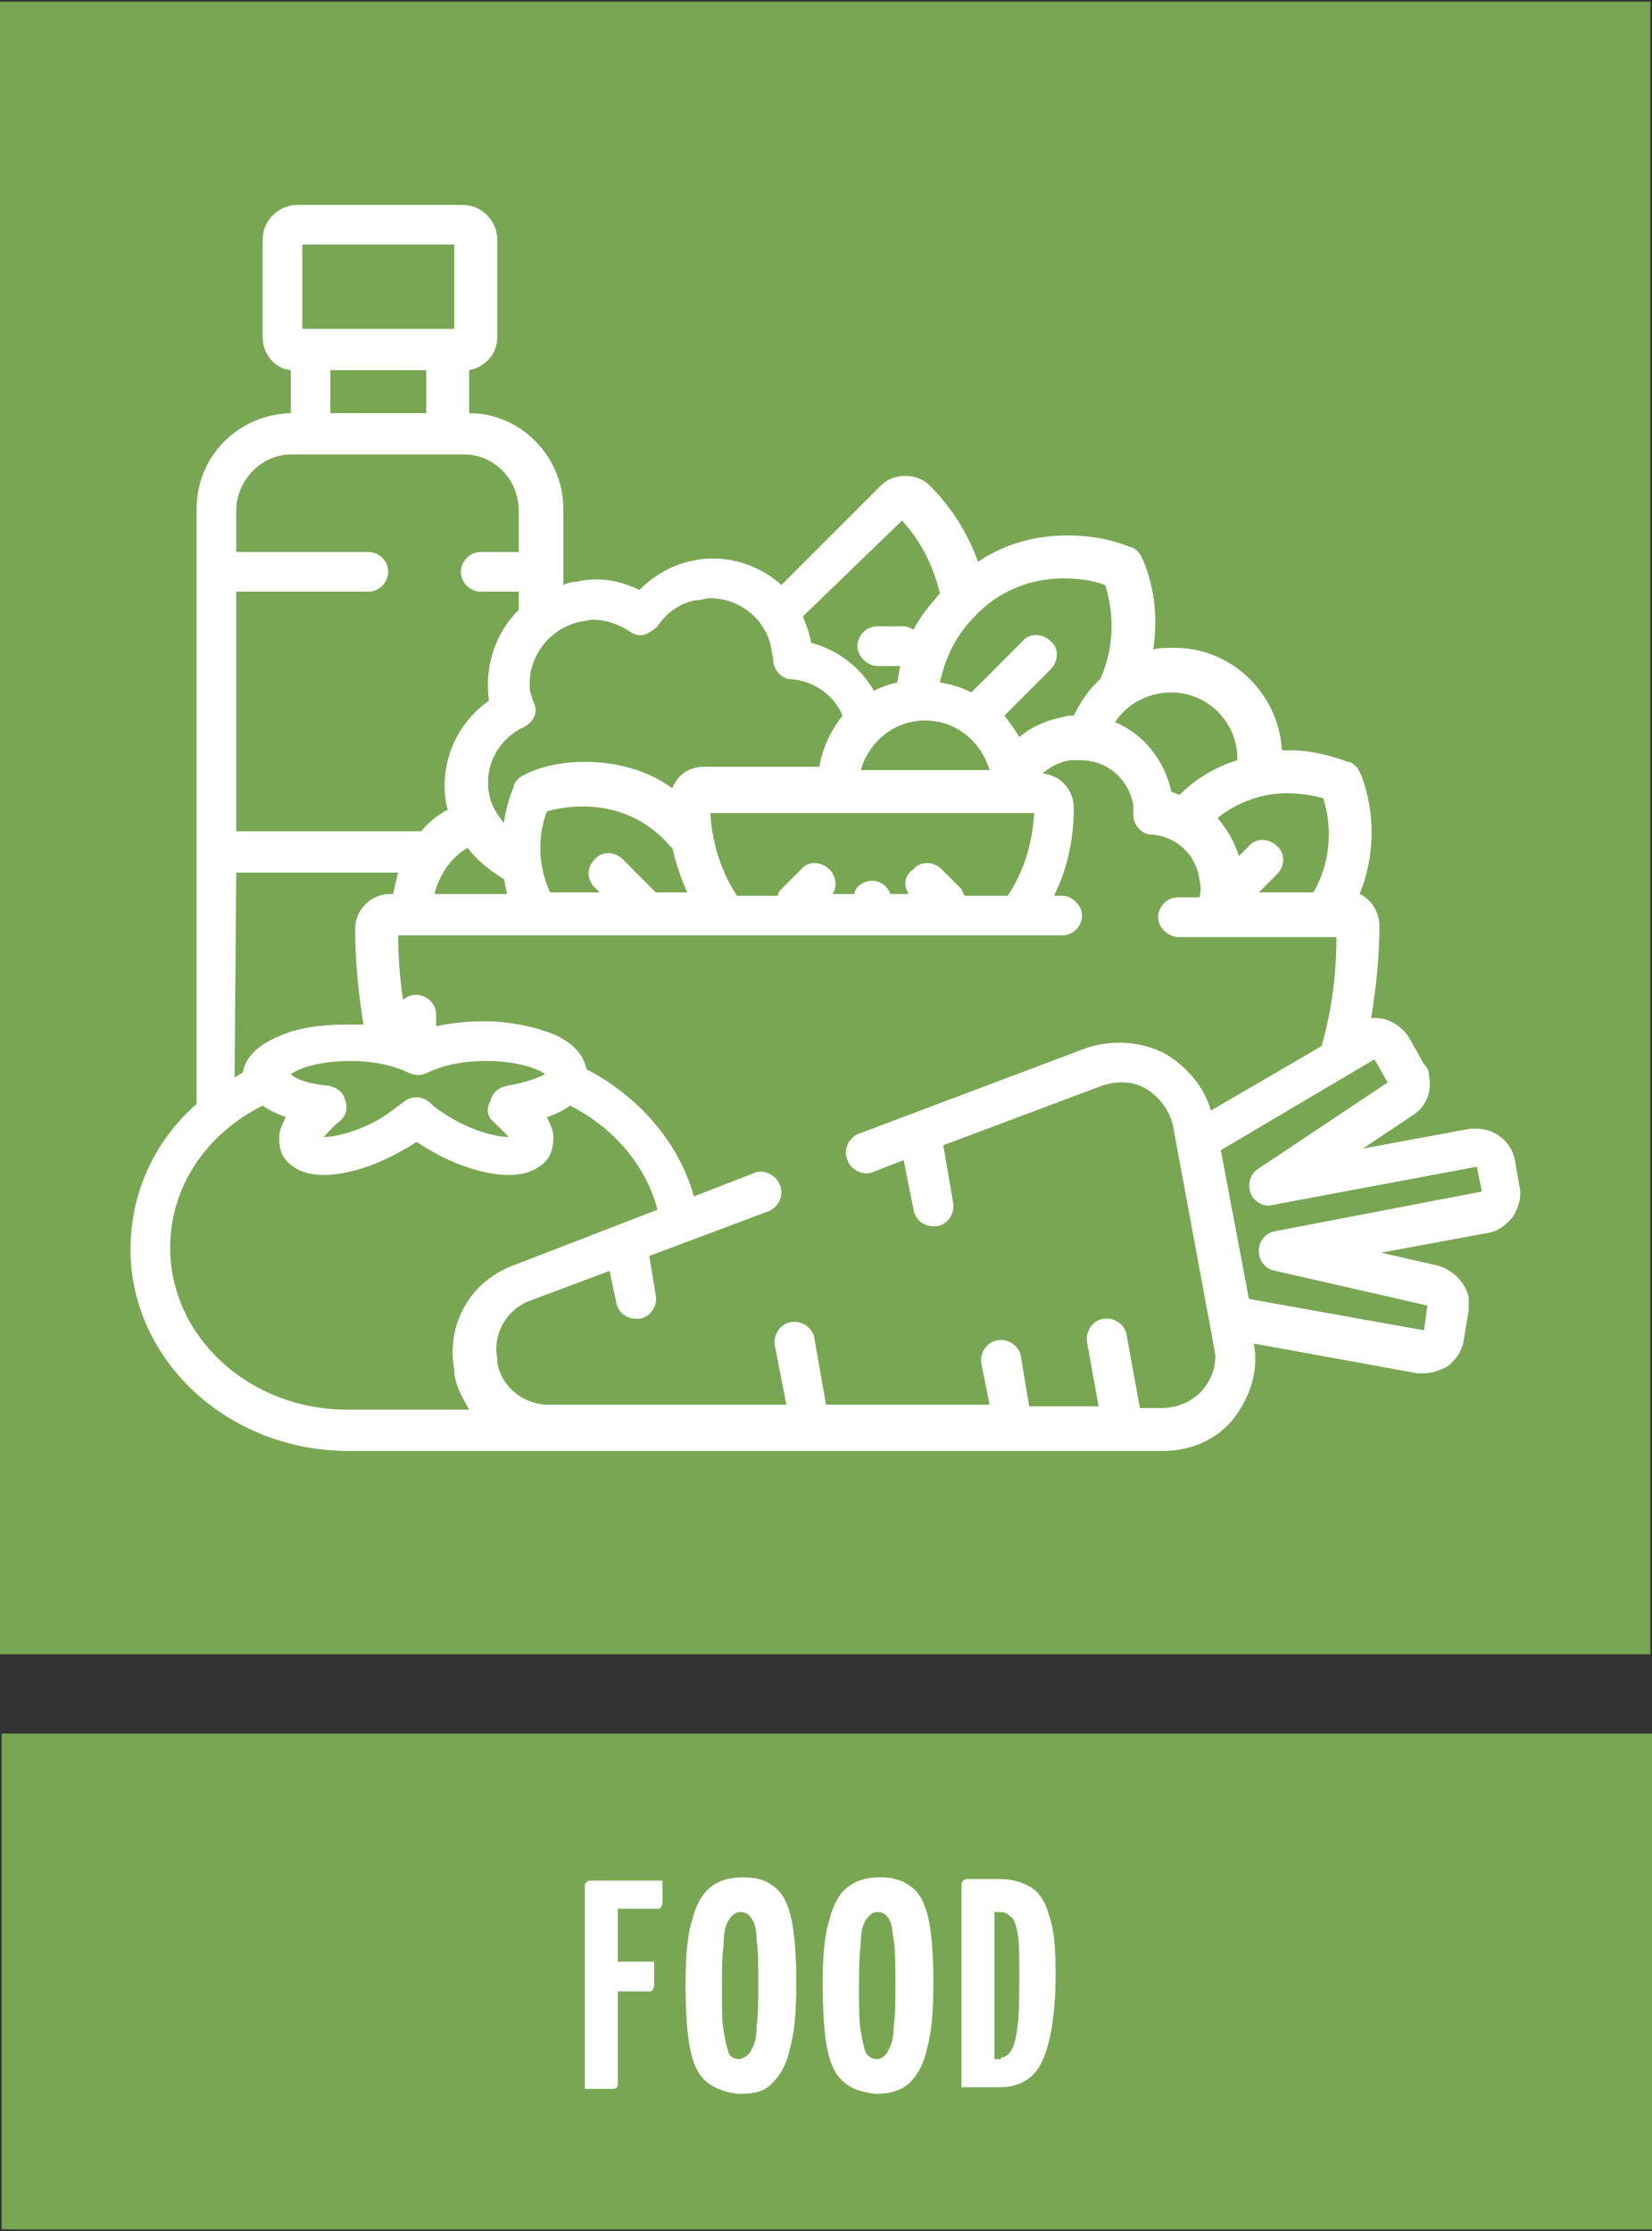
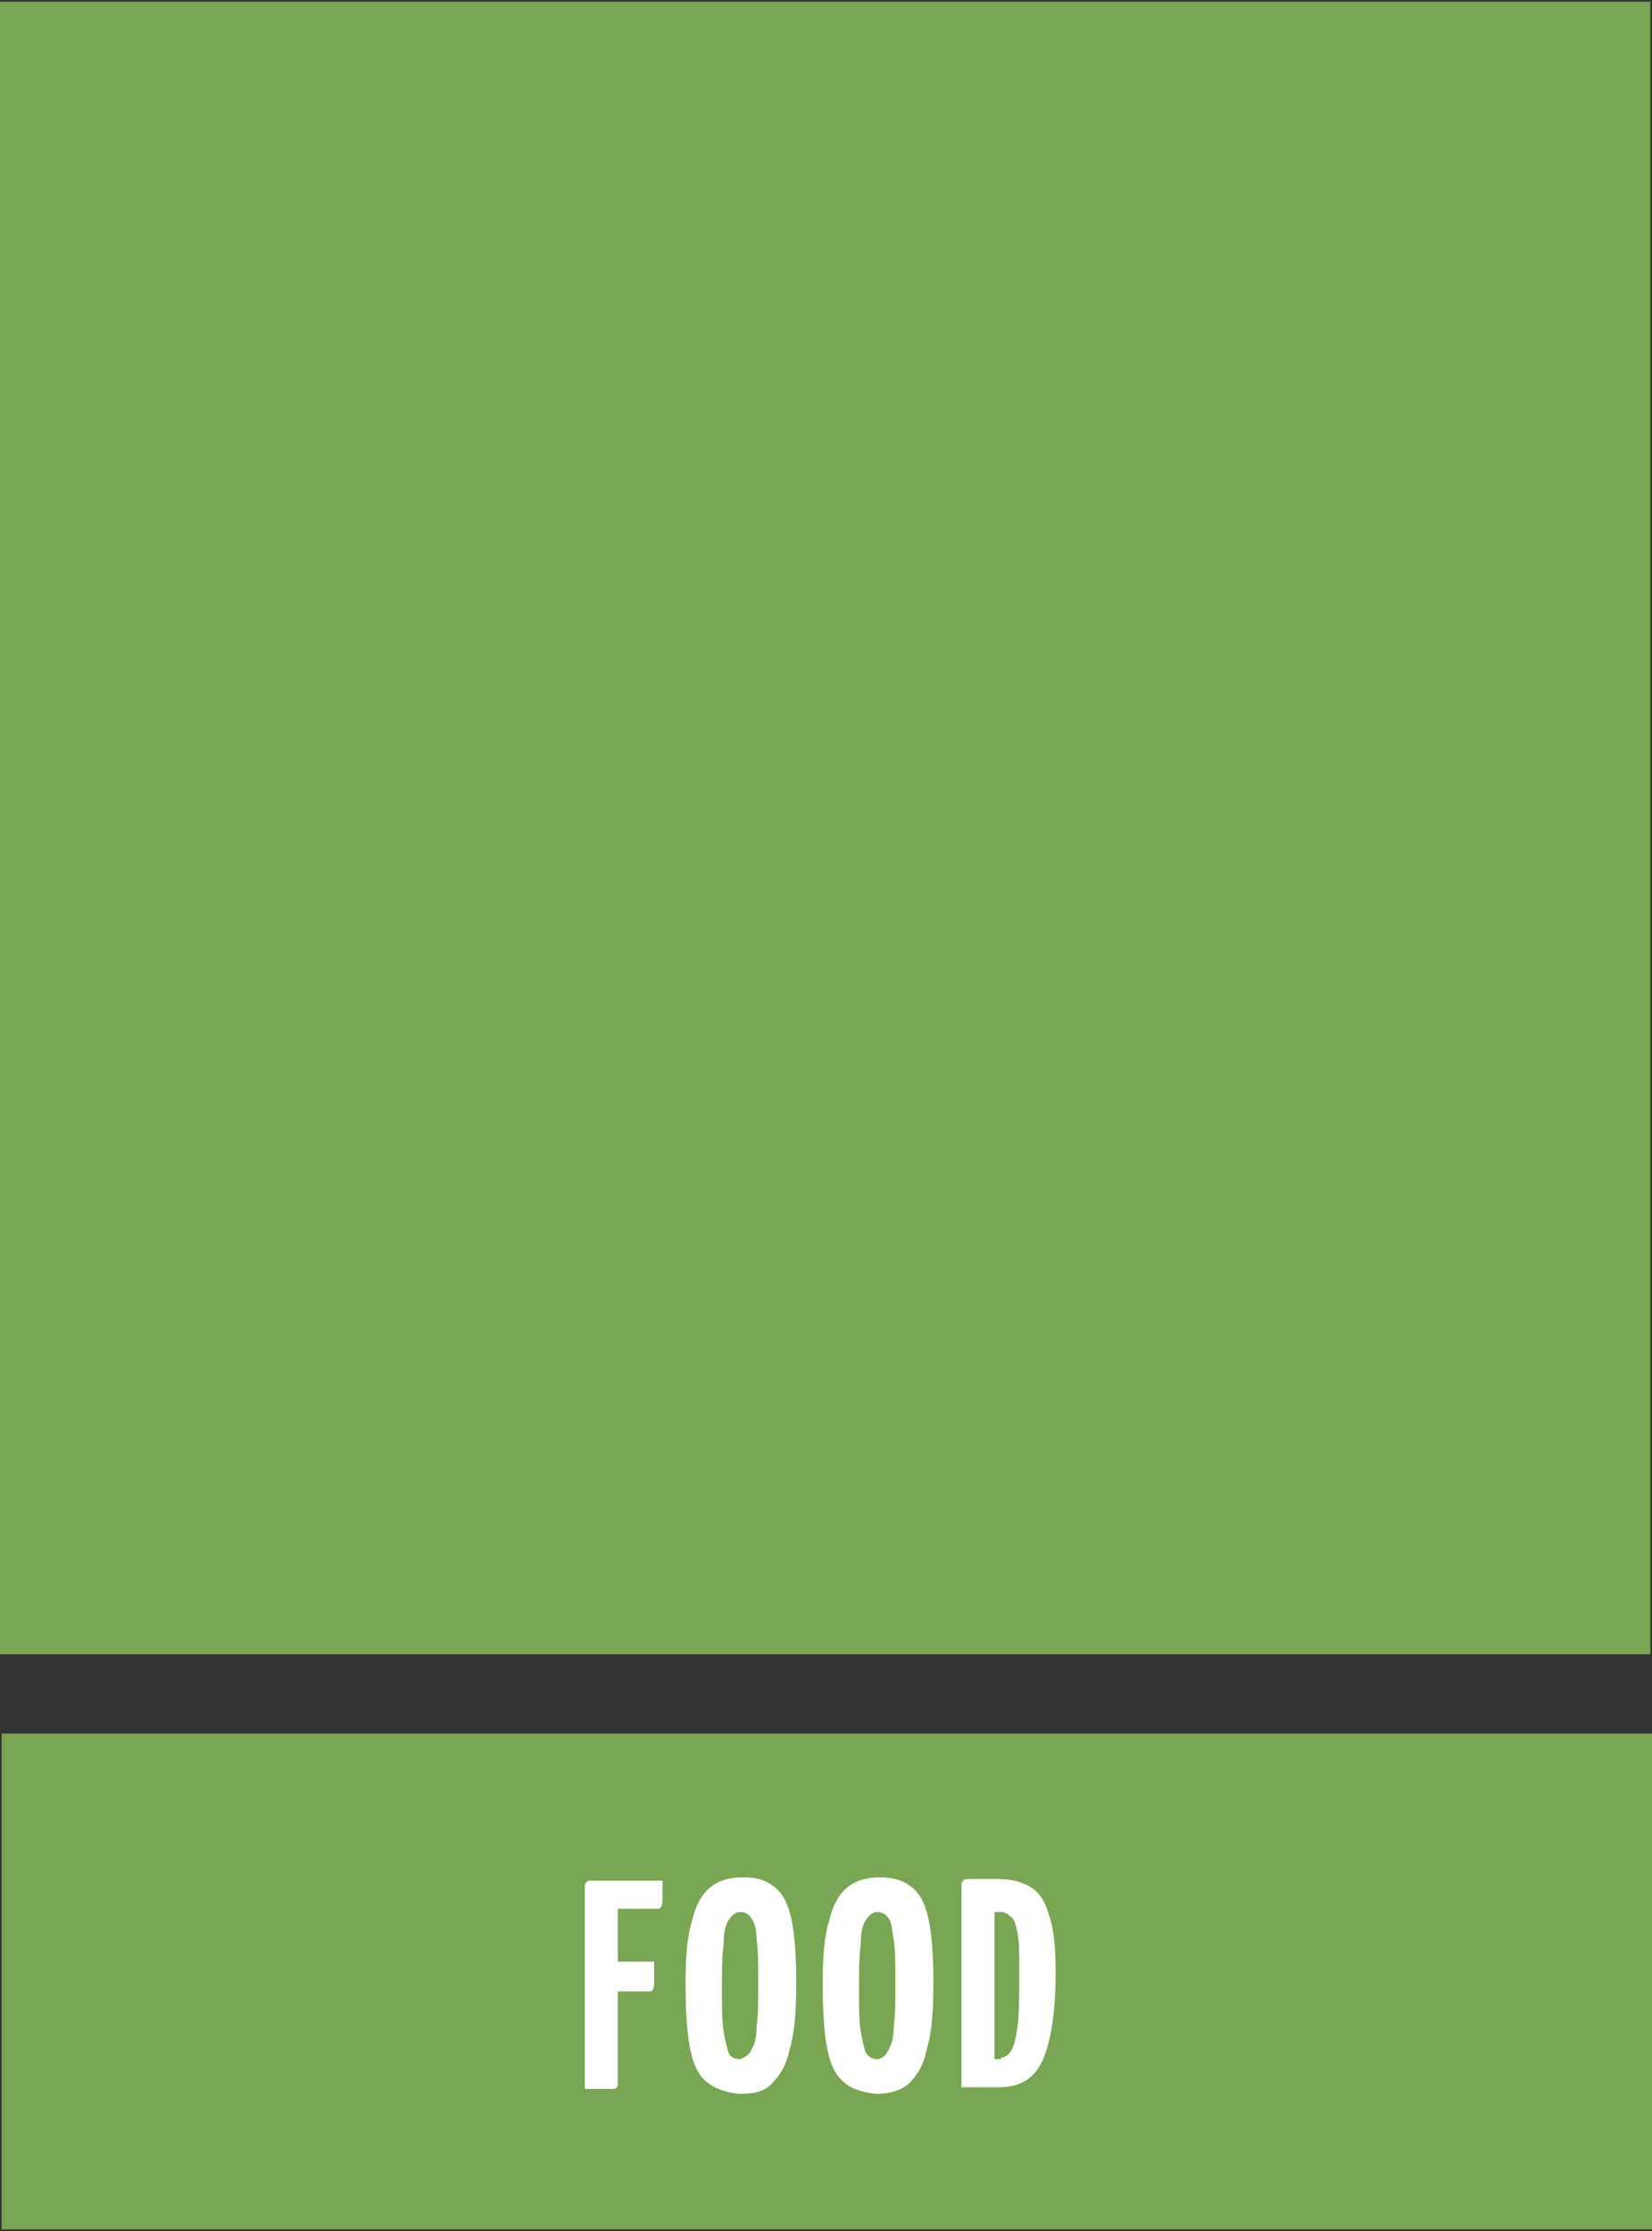
<svg xmlns="http://www.w3.org/2000/svg" version="1.1" id="Layer_1" x="0px" y="0px" viewBox="-247 353.9 100 135" style="enable-background:new -247 353.9 100 135;" xml:space="preserve">
  <rect x="-247" y="353.9" width="100" height="135" fill="#333333" stroke="none" />
  <style type="text/css">
	.st0{fill:#79A653;}
	.st1{fill:#FFFFFF;}
	.st2{enable-background:new    ;}
</style>
  <g id="XMLID_1_">
    <rect id="XMLID_27_" x="-247.1" y="354" class="st0" width="100" height="100" />
    <g>
      <g id="XMLID_50_">
        <g id="XMLID_51_">
          <rect id="XMLID_52_" x="-246.9" y="458.8" class="st0" width="100" height="30" />
        </g>
      </g>
    </g>
-     <path class="st1" d="M-155,425.8l-0.3-1.7c-0.2-1.1-1.2-1.9-2.3-1.9c-0.1,0-0.3,0-0.4,0l-6.5,1.2l3-2c0.8-0.5,1.2-1.4,1-2.4   c0-0.3-0.1-0.5-0.3-0.7l-0.9-1.6c-0.3-0.5-0.8-0.9-1.4-1.1c-0.3-0.1-0.6-0.1-0.9-0.1c0.3-1.8,0.5-3.7,0.5-5.6   c0-0.8-0.5-1.6-1.2-1.9c0.9-2.2,1-4.8,0.1-7.2c-0.1-0.2-0.2-0.4-0.3-0.5c-0.1-0.1-0.3-0.3-0.5-0.3c-1.1-0.4-2.3-0.7-3.5-0.7   c-0.2,0-0.3,0-0.5,0c-0.2-3.4-3-6.2-6.5-6.2c-0.5,0-0.9,0-1.3,0.1c0.3-1.8,0.1-3.7-0.6-5.4c-0.1-0.2-0.2-0.4-0.3-0.5   c-0.1-0.1-0.3-0.3-0.5-0.3c-1.2-0.5-2.5-0.7-3.8-0.7c-1.9,0-3.8,0.5-5.4,1.6c-0.6-1.7-1.6-3.3-2.9-4.6c-0.4-0.4-0.9-0.6-1.5-0.6   s-1.1,0.2-1.5,0.6l-6,6c-1.1-1-2.6-1.6-4.1-1.6c-0.4,0-0.7,0-1.1,0.1c-1.3,0.2-2.5,0.9-3.4,1.8c-1.2-0.6-2.5-0.8-3.8-0.5   c-0.3,0-0.6,0.1-0.8,0.2v-4.6c0-3.2-2.6-5.8-5.7-5.8v-2.6c1-0.2,1.7-1,1.7-2v-5.9c0-1.1-0.9-2.1-2.1-2.1h-10   c-1.1,0-2.1,0.9-2.1,2.1v5.9c0,1,0.7,1.9,1.7,2v2.6c-3.2,0.1-5.7,2.6-5.7,5.8v36c-2.5,2.2-4,5.3-4,8.8c0,6.7,5.9,12.2,13.2,12.2   h49.3c1.7,0,3.3-0.7,4.3-2c1-1.3,1.5-2.9,1.2-4.5l9.9,1.8c0.1,0,0.3,0,0.4,0c0.5,0,1-0.2,1.4-0.4c0.5-0.4,0.9-0.9,1-1.6l0.3-1.8   c0-0.3,0-0.5,0-0.8c-0.2-0.9-0.9-1.6-1.8-1.9l-3.5-0.8l6.5-1.2c0.6-0.1,1.1-0.5,1.5-1C-155.1,427-154.9,426.4-155,425.8z    M-169.1,401.9c0.7,0,1.5,0.1,2.2,0.3c0.6,1.9,0.4,4-0.6,5.7h-3.3l1.1-1.1c0.5-0.5,0.5-1.3,0-1.7c-0.5-0.5-1.3-0.5-1.7,0l-0.6,0.6   c-0.3-0.9-0.7-1.6-1.3-2.3C-172.2,402.5-170.7,401.9-169.1,401.9z M-176.1,395.8c2.2,0,4,1.8,4,4v0.1c-1.3,0.4-2.5,1.1-3.5,2.1   c-0.2-0.1-0.3-0.1-0.5-0.2c-0.4-1.9-1.7-3.5-3.4-4.2C-178.8,396.5-177.5,395.8-176.1,395.8z M-182.6,388.9c0.8,0,1.7,0.1,2.5,0.4   c0.6,1.9,0.5,3.9-0.3,5.7c-0.7,0.6-1.2,1.4-1.6,2.2c-0.2,0-0.4,0-0.7,0.1c-1,0.2-1.9,0.6-2.6,1.2c-0.3-0.5-0.6-0.9-0.9-1.3l2.8-2.8   c0.5-0.5,0.5-1.3,0-1.7c-0.5-0.5-1.3-0.5-1.7,0l-3.1,3.1c-0.6-0.3-1.2-0.5-1.9-0.6c0.3-1.5,1-2.9,2.1-4   C-186.6,389.7-184.7,388.9-182.6,388.9z M-192,408h-1.1c-0.2-0.5-0.6-0.8-1.1-0.8s-1,0.3-1.1,0.8h-1.3c0.3-0.5,0.2-1.1-0.2-1.5   c-0.5-0.5-1.3-0.5-1.7,0l-1.2,1.2c-0.1,0.1-0.2,0.2-0.2,0.4h-2.5c-0.9-1.4-1.5-3.1-1.6-5h19.6c-0.1,1.8-0.6,3.5-1.6,5h-2.6   c-0.1-0.1-0.1-0.2-0.2-0.4l-1.2-1.2c-0.5-0.5-1.3-0.5-1.7,0C-192.3,406.9-192.3,407.5-192,408z M-194.9,400.5c0.5-1.7,2-3,3.9-3   s3.4,1.3,3.9,3H-194.9L-194.9,400.5z M-192.4,385.4c1.2,1.3,1.9,2.8,2.3,4.4c-0.6,0.7-1.2,1.4-1.6,2.2c-0.2-0.1-0.4-0.2-0.6-0.2   h-1.6c-0.7,0-1.2,0.6-1.2,1.2c0,0.6,0.6,1.2,1.2,1.2h1.4c-0.1,0.3-0.1,0.7-0.2,1c-0.5,0.1-1,0.3-1.4,0.5c-0.8-1.4-2.2-2.5-3.8-2.9   l0,0c-0.1-0.6-0.3-1.1-0.5-1.6L-192.4,385.4z M-211.8,391.5c0.2,0,0.4-0.1,0.7-0.1c0.8,0,1.6,0.3,2.2,0.7c0.3,0.2,0.6,0.3,0.9,0.2   s0.6-0.3,0.8-0.5c0.6-0.9,1.5-1.5,2.5-1.6c0.2,0,0.4-0.1,0.7-0.1c1.8,0,3.4,1.3,3.7,3.1c0,0.2,0.1,0.4,0.1,0.6   c0,0.6,0.5,1.2,1.1,1.2c1.4,0.1,2.6,1,3.1,2.2c-0.7,0.9-1.2,1.9-1.4,3.1h-7c-0.9,0-1.6,0.5-1.9,1.3c-1.5-1.1-3.4-1.6-5.3-1.6   c-1.2,0-2.4,0.2-3.5,0.7c-0.2,0.1-0.4,0.2-0.5,0.3c-0.1,0.1-0.3,0.3-0.3,0.5c-0.3,0.7-0.5,1.5-0.6,2.2c-0.4-0.5-0.8-1.1-0.9-1.8   c-0.3-1.7,0.6-3.3,2.1-4c0.6-0.3,0.9-0.9,0.6-1.5c-0.1-0.2-0.1-0.4-0.2-0.6C-215.2,393.8-213.8,391.9-211.8,391.5z M-211,407.6   l0.3,0.3h-3c-0.7-1.5-0.8-3.3-0.2-4.9c0.7-0.2,1.4-0.3,2.2-0.3c1.9,0,3.6,0.7,4.9,2c0.2,0.2,0.3,0.4,0.5,0.5   c0.2,0.9,0.5,1.8,0.9,2.7h-1.9l-2-2c-0.5-0.5-1.3-0.5-1.7,0C-211.5,406.4-211.5,407.1-211,407.6z M-218.7,405.2   c0.6,0.8,1.4,1.4,2.2,1.9c0.1,0.3,0.1,0.6,0.2,0.9h-4.4C-220.4,406.8-219.7,405.8-218.7,405.2z M-228.7,368.7h9.2v5.1h-9.2V368.7z    M-221.2,376.3v2.6h-5.8v-2.6H-221.2z M-232.7,389.7h8c0.7,0,1.2-0.6,1.2-1.2c0-0.7-0.6-1.2-1.2-1.2h-8v-2.5c0-1.8,1.5-3.4,3.3-3.4   h10.5c1.8,0,3.3,1.5,3.3,3.4v2.5h-2.3c-0.7,0-1.2,0.6-1.2,1.2c0,0.7,0.6,1.2,1.2,1.2h2.3v1.1c-1.4,1.4-2.1,3.4-1.8,5.5l0,0   c-2,1.4-3,3.8-2.6,6.2c0,0.1,0.1,0.3,0.1,0.4c-0.6,0.3-1.2,0.8-1.6,1.3h-11.2V389.7z M-232.7,406.7h9.8c-0.1,0.4-0.2,0.8-0.3,1.3   h-0.2c-1.1,0-2.1,0.9-2.1,2.1c0,2,0.2,3.9,0.5,5.8c-0.4,0-0.7,0-1.1,0c-1.5,0-2.9,0.2-4,0.7c-1.7,0.7-2.1,1.6-2.2,2.2   c-0.2,0.1-0.3,0.2-0.5,0.3L-232.7,406.7L-232.7,406.7z M-217.1,421.8c0.4,0.4,0.7,0.7,0.9,0.9l0,0c-0.7,0-2-0.3-3.4-1.1   c-0.5-0.3-1-0.6-1.4-1c-0.5-0.4-1.1-0.4-1.6,0c-0.4,0.3-0.9,0.7-1.4,1c-1.4,0.8-2.7,1.1-3.4,1.1l0,0c0.2-0.2,0.4-0.5,0.9-0.9   c0.4-0.3,0.6-0.8,0.4-1.3c-0.1-0.5-0.5-0.8-1-0.9c-1.2-0.1-2-0.4-2.3-0.7c0.4-0.3,1.6-0.8,3.6-0.8c1.7,0,2.9,0.4,3.5,0.7   c0.4,0.2,0.8,0.2,1.2,0c0.6-0.3,1.8-0.7,3.5-0.7c2,0,3.2,0.5,3.6,0.8c-0.4,0.2-1.1,0.5-2.3,0.7c-0.5,0.1-0.9,0.4-1,0.9   C-217.6,421-217.5,421.5-217.1,421.8z M-236.7,429.4c0-3.7,2.2-6.9,5.6-8.6c0.4,0.3,0.9,0.5,1.4,0.7c-0.2,0.4-0.4,0.8-0.4,1.2   c0,0.6,0.1,1.1,0.5,1.5c0.5,0.5,1.2,0.8,2.2,0.8c1.3,0,3-0.5,4.6-1.4c0.4-0.2,0.7-0.4,1-0.6c0.3,0.2,0.7,0.4,1,0.6   c1.6,0.9,3.3,1.4,4.6,1.4l0,0c1,0,1.7-0.3,2.2-0.8c0.4-0.4,0.5-1,0.5-1.5c0-0.4-0.2-0.8-0.4-1.2c0.6-0.2,1-0.4,1.4-0.7   c2.6,1.3,4.6,3.6,5.3,6.3l-8.8,3.4c-2.6,1-4,3.6-3.5,6.3v0.2c0.1,0.8,0.5,1.5,0.9,2.2h-7.4C-231.9,439.2-236.7,434.8-236.7,429.4z    M-174.2,438c-0.6,0.7-1.5,1.1-2.5,1.1h-1.3l-0.8-4.4c-0.1-0.7-0.8-1.1-1.4-1c-0.7,0.1-1.1,0.8-1,1.4l0.7,3.9h-4.2l-0.5-3   c-0.1-0.7-0.8-1.1-1.4-1c-0.7,0.1-1.1,0.8-1,1.4l0.5,2.5h-9.9l-0.7-4c-0.1-0.7-0.8-1.1-1.4-1c-0.7,0.1-1.1,0.8-1,1.4l0.7,3.6h-14.4   l0,0c-1.5,0-2.9-1.1-3.1-2.6v-0.2c-0.3-1.5,0.6-3,2-3.5l4.8-1.8l0.4,1.9c0.1,0.6,0.6,1,1.2,1c0.1,0,0.2,0,0.2,0   c0.7-0.1,1.1-0.8,1-1.4l-0.4-2.4l7.2-2.7c0.6-0.2,1-1,0.7-1.6c-0.2-0.6-1-1-1.6-0.7l-3.6,1.4c-0.9-3.3-3.4-6.1-6.5-7.7   c-0.1-0.6-0.6-1.6-2.2-2.2c-1.1-0.4-2.5-0.7-4-0.7c-1,0-2,0.1-2.9,0.3v-0.7c0-0.7-0.6-1.2-1.2-1.2c-0.3,0-0.6,0.1-0.8,0.3   c-0.2-1.3-0.3-2.6-0.3-3.9h40.2c0.7,0,1.2-0.6,1.2-1.2s-0.6-1.2-1.2-1.2h-0.5c0.8-1.6,1.2-3.4,1.2-5.3c0-1.1-0.8-2-1.9-2.1   c0.5-0.4,1-0.7,1.7-0.8c0.2,0,0.4,0,0.6,0c1.6,0,2.9,1.1,3.2,2.7c0,0.2,0,0.4,0,0.6c0,0.6,0.5,1.2,1.1,1.2c1.5,0.1,2.7,1.2,2.9,2.7   c0.1,0.4,0.1,0.8,0,1.1h-1.3c-0.7,0-1.2,0.6-1.2,1.2c0,0.6,0.6,1.2,1.2,1.2h9.6c0,2.3-0.3,4.5-0.9,6.6l-6.7,3.9   c-0.4-1.4-1.4-2.6-2.7-3.4c-1.5-0.8-3.2-0.9-4.8-0.4l-13.8,5.2c-0.6,0.2-1,1-0.7,1.6c0.2,0.6,1,1,1.6,0.7l1.8-0.7l0.6,3   c0.1,0.6,0.6,1,1.2,1c0.1,0,0.2,0,0.2,0c0.7-0.1,1.1-0.8,1-1.4l-0.6-3.5l9.6-3.6c0.9-0.3,1.9-0.3,2.7,0.2c0.8,0.5,1.4,1.3,1.6,2.2   l2.5,13.5C-173.3,436.4-173.6,437.3-174.2,438z M-169.8,428.4c-0.6,0.1-1,0.6-1,1.2s0.4,1.1,1,1.2l9.2,2.1l-0.2,1.5l-10.6-1.9   l-1.7-9l9.3-5.5l0.8,1.4l-7.8,5.2c-0.5,0.3-0.7,0.9-0.5,1.5c0.2,0.5,0.8,0.9,1.4,0.7l12.3-2.3l0.3,1.5L-169.8,428.4z" />
    <g class="st2">
      <path class="st1" d="M-206.9,467.7c0,0.5,0,0.8,0,1.1s0,0.4-0.1,0.5c0,0.1-0.1,0.1-0.3,0.1h-2.3v3.2h2.2c0,0.4,0,0.8,0,1.1    c0,0.3,0,0.5-0.1,0.6c0,0.1-0.1,0.1-0.2,0.1h-1.9v5.6v0c0,0.2-0.1,0.3-0.3,0.3h-1.7V468c0-0.1,0-0.1,0.1-0.2s0.1-0.1,0.3-0.1    H-206.9z" />
      <path class="st1" d="M-204.2,479.9c-0.5-0.4-0.8-1-1-1.9c-0.2-0.9-0.3-2.3-0.3-4.1c0-1.6,0.1-2.9,0.4-3.8c0.2-0.9,0.6-1.6,1.1-2    c0.5-0.4,1.1-0.6,2-0.6s1.4,0.2,1.9,0.6s0.8,1,1,1.9s0.3,2.2,0.3,3.9c0,1.7-0.1,3-0.4,4c-0.2,1-0.6,1.6-1.1,2.1s-1.1,0.6-2,0.6    C-203.1,480.5-203.7,480.3-204.2,479.9z M-201.5,477.9c0.2-0.3,0.3-0.8,0.3-1.4c0.1-0.6,0.1-1.5,0.1-2.6c0-1.2,0-2-0.1-2.6    c0-0.6-0.1-1-0.3-1.3c-0.2-0.3-0.4-0.4-0.7-0.4c-0.3,0-0.5,0.2-0.7,0.5s-0.3,0.8-0.3,1.5c-0.1,0.7-0.1,1.6-0.1,2.8    c0,1,0,1.8,0.1,2.4s0.2,1,0.3,1.3c0.1,0.3,0.4,0.4,0.7,0.4C-201.9,478.4-201.6,478.2-201.5,477.9z" />
      <path class="st1" d="M-195.9,479.9c-0.5-0.4-0.8-1-1-1.9c-0.2-0.9-0.3-2.3-0.3-4.1c0-1.6,0.1-2.9,0.4-3.8c0.2-0.9,0.6-1.6,1.1-2    c0.5-0.4,1.1-0.6,2-0.6c0.8,0,1.4,0.2,1.9,0.6s0.8,1,1,1.9s0.3,2.2,0.3,3.9c0,1.7-0.1,3-0.4,4c-0.2,1-0.6,1.6-1.1,2.1    c-0.5,0.4-1.1,0.6-2,0.6C-194.8,480.5-195.5,480.3-195.9,479.9z M-193.2,477.9c0.2-0.3,0.3-0.8,0.3-1.4c0.1-0.6,0.1-1.5,0.1-2.6    c0-1.2,0-2-0.1-2.6s-0.1-1-0.3-1.3s-0.4-0.4-0.7-0.4c-0.3,0-0.5,0.2-0.7,0.5s-0.3,0.8-0.3,1.5c-0.1,0.7-0.1,1.6-0.1,2.8    c0,1,0,1.8,0.1,2.4c0.1,0.6,0.2,1,0.3,1.3c0.2,0.3,0.4,0.4,0.7,0.4S-193.3,478.2-193.2,477.9z" />
      <path class="st1" d="M-188.8,468c0-0.1,0-0.2,0.1-0.3c0.1-0.1,0.2-0.1,0.4-0.1h1.7c0.9,0,1.5,0.2,2,0.5s0.9,0.9,1.1,1.7    c0.3,0.8,0.4,2,0.4,3.5c0,2.4-0.3,4.2-0.8,5.3c-0.5,1.1-1.4,1.6-2.6,1.6h-2.3V468z M-186.4,478.4c0.2,0,0.4-0.1,0.6-0.4    c0.2-0.3,0.3-0.8,0.4-1.5c0.1-0.8,0.1-1.9,0.1-3.3c0-1,0-1.8-0.1-2.3c-0.1-0.5-0.2-0.9-0.4-1c-0.2-0.2-0.4-0.3-0.6-0.3h-0.4v8.9    H-186.4z" />
    </g>
  </g>
</svg>